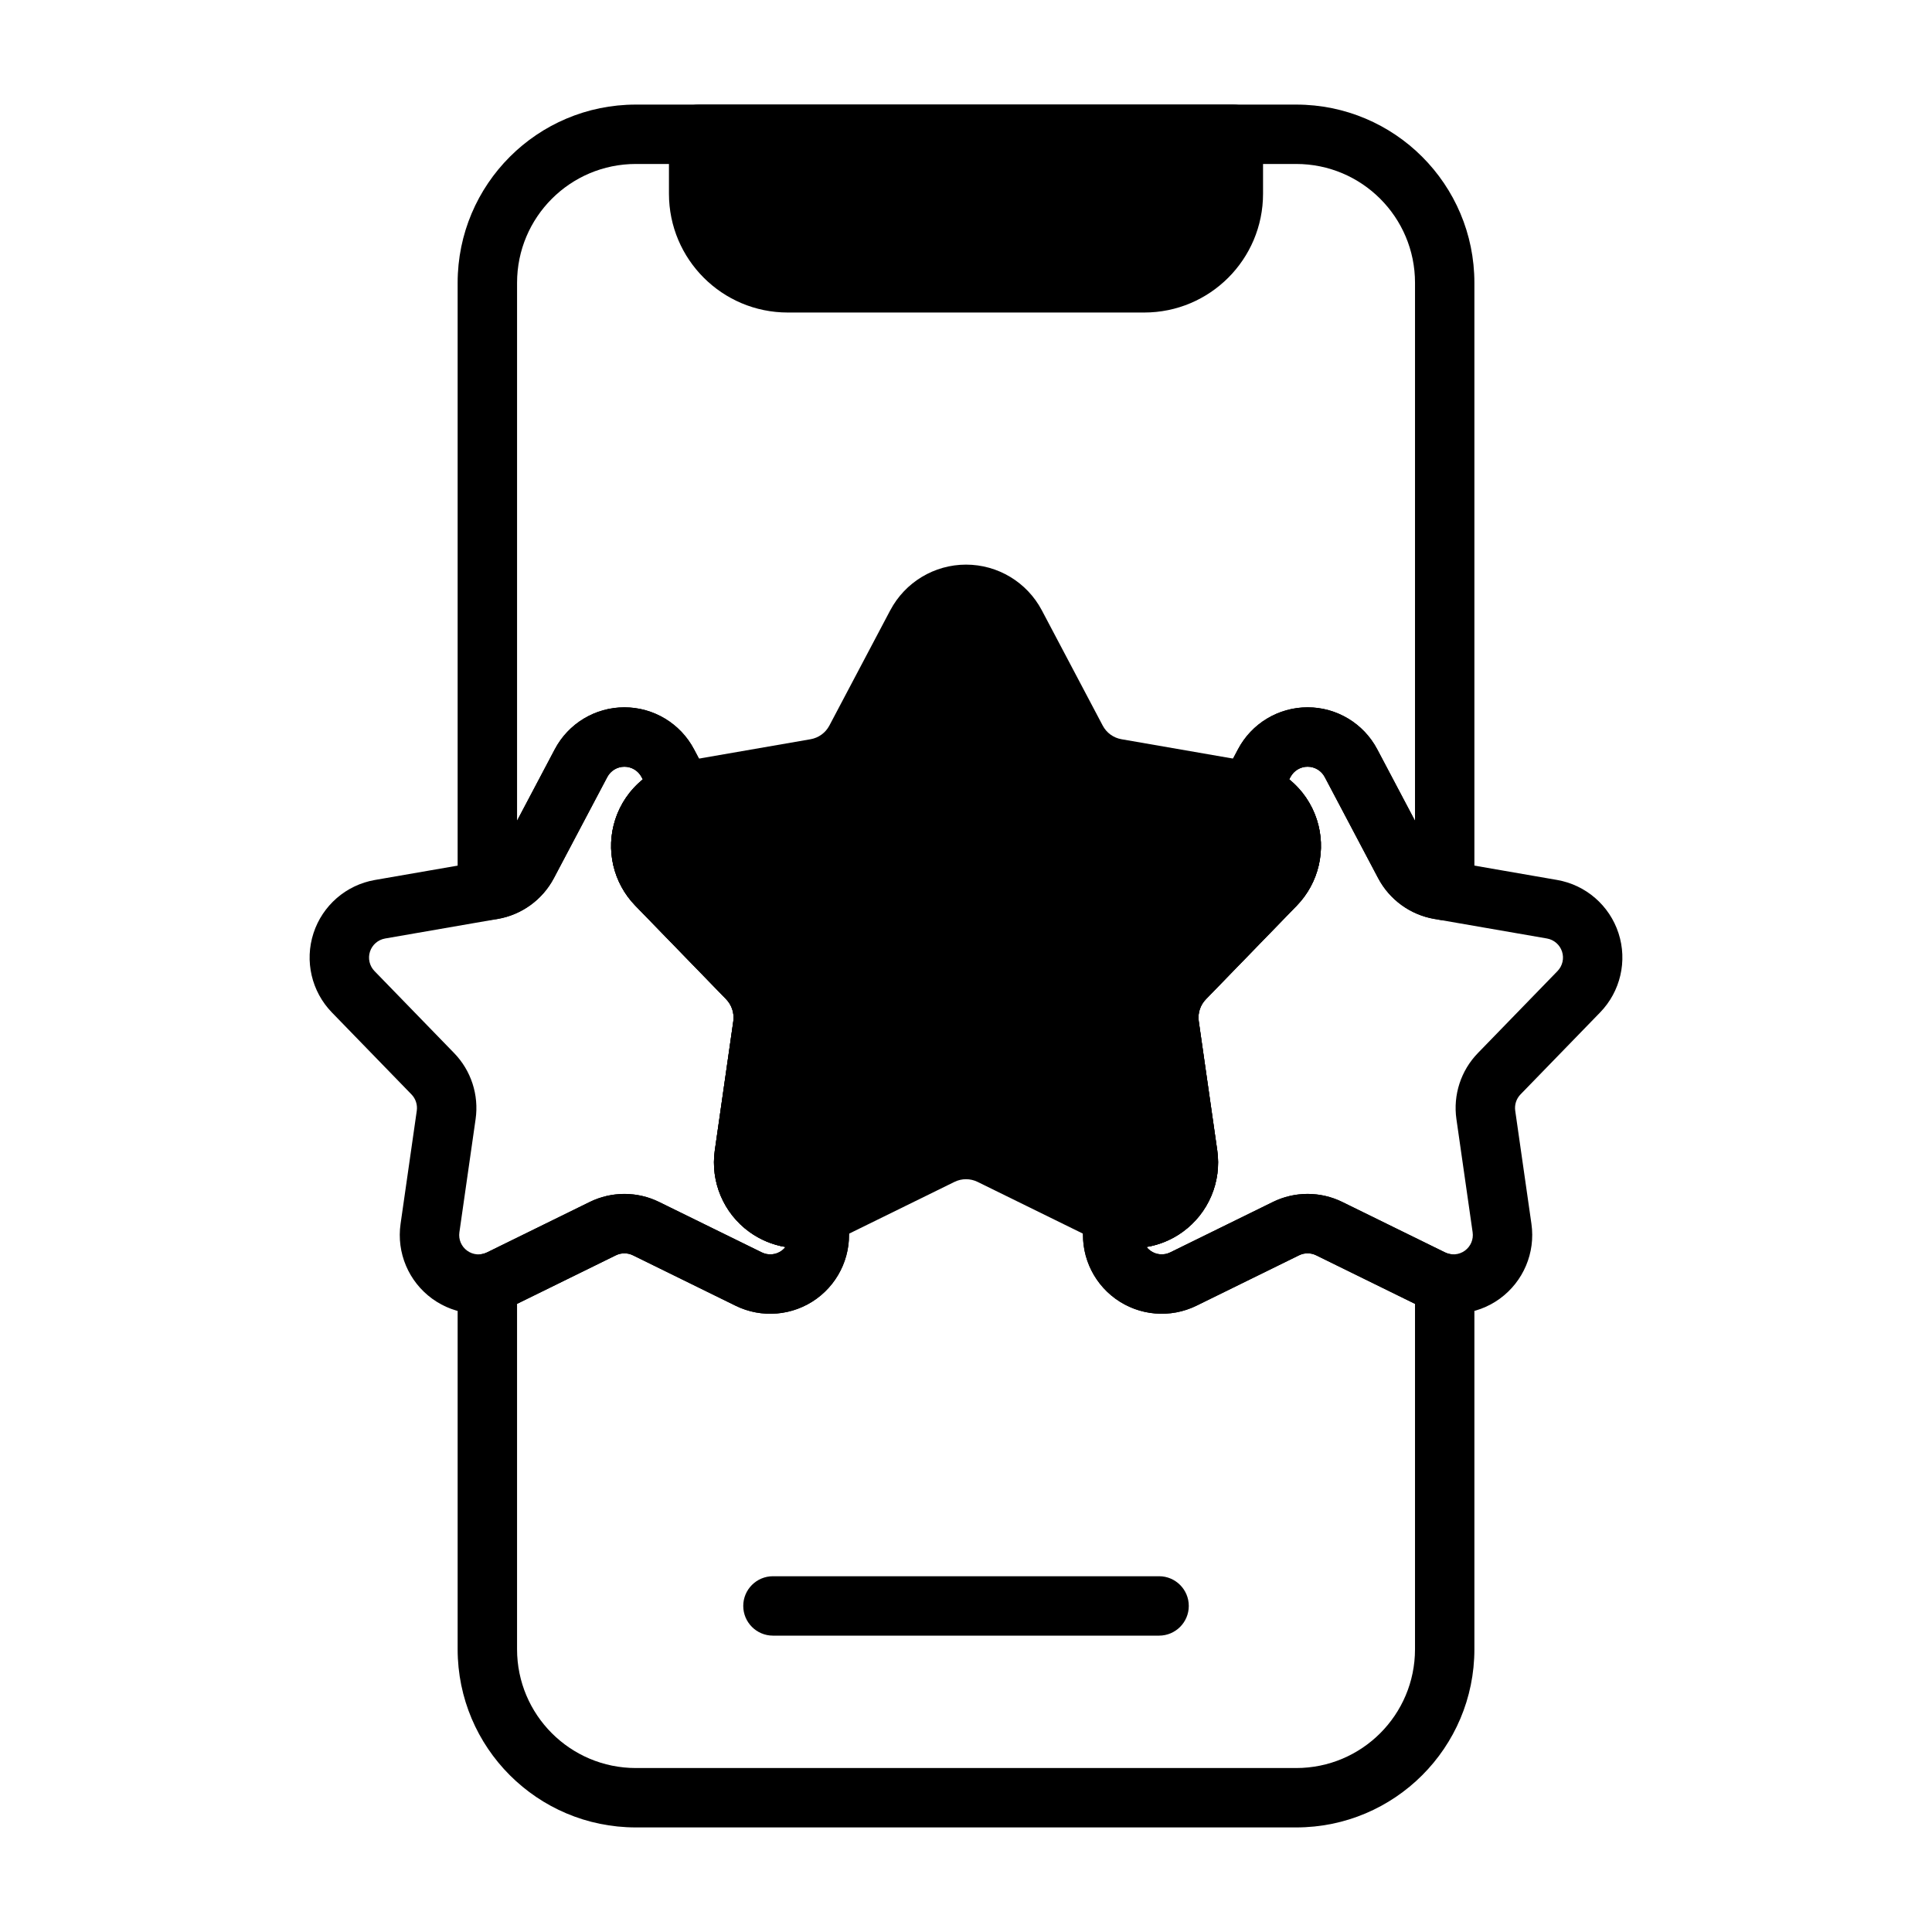
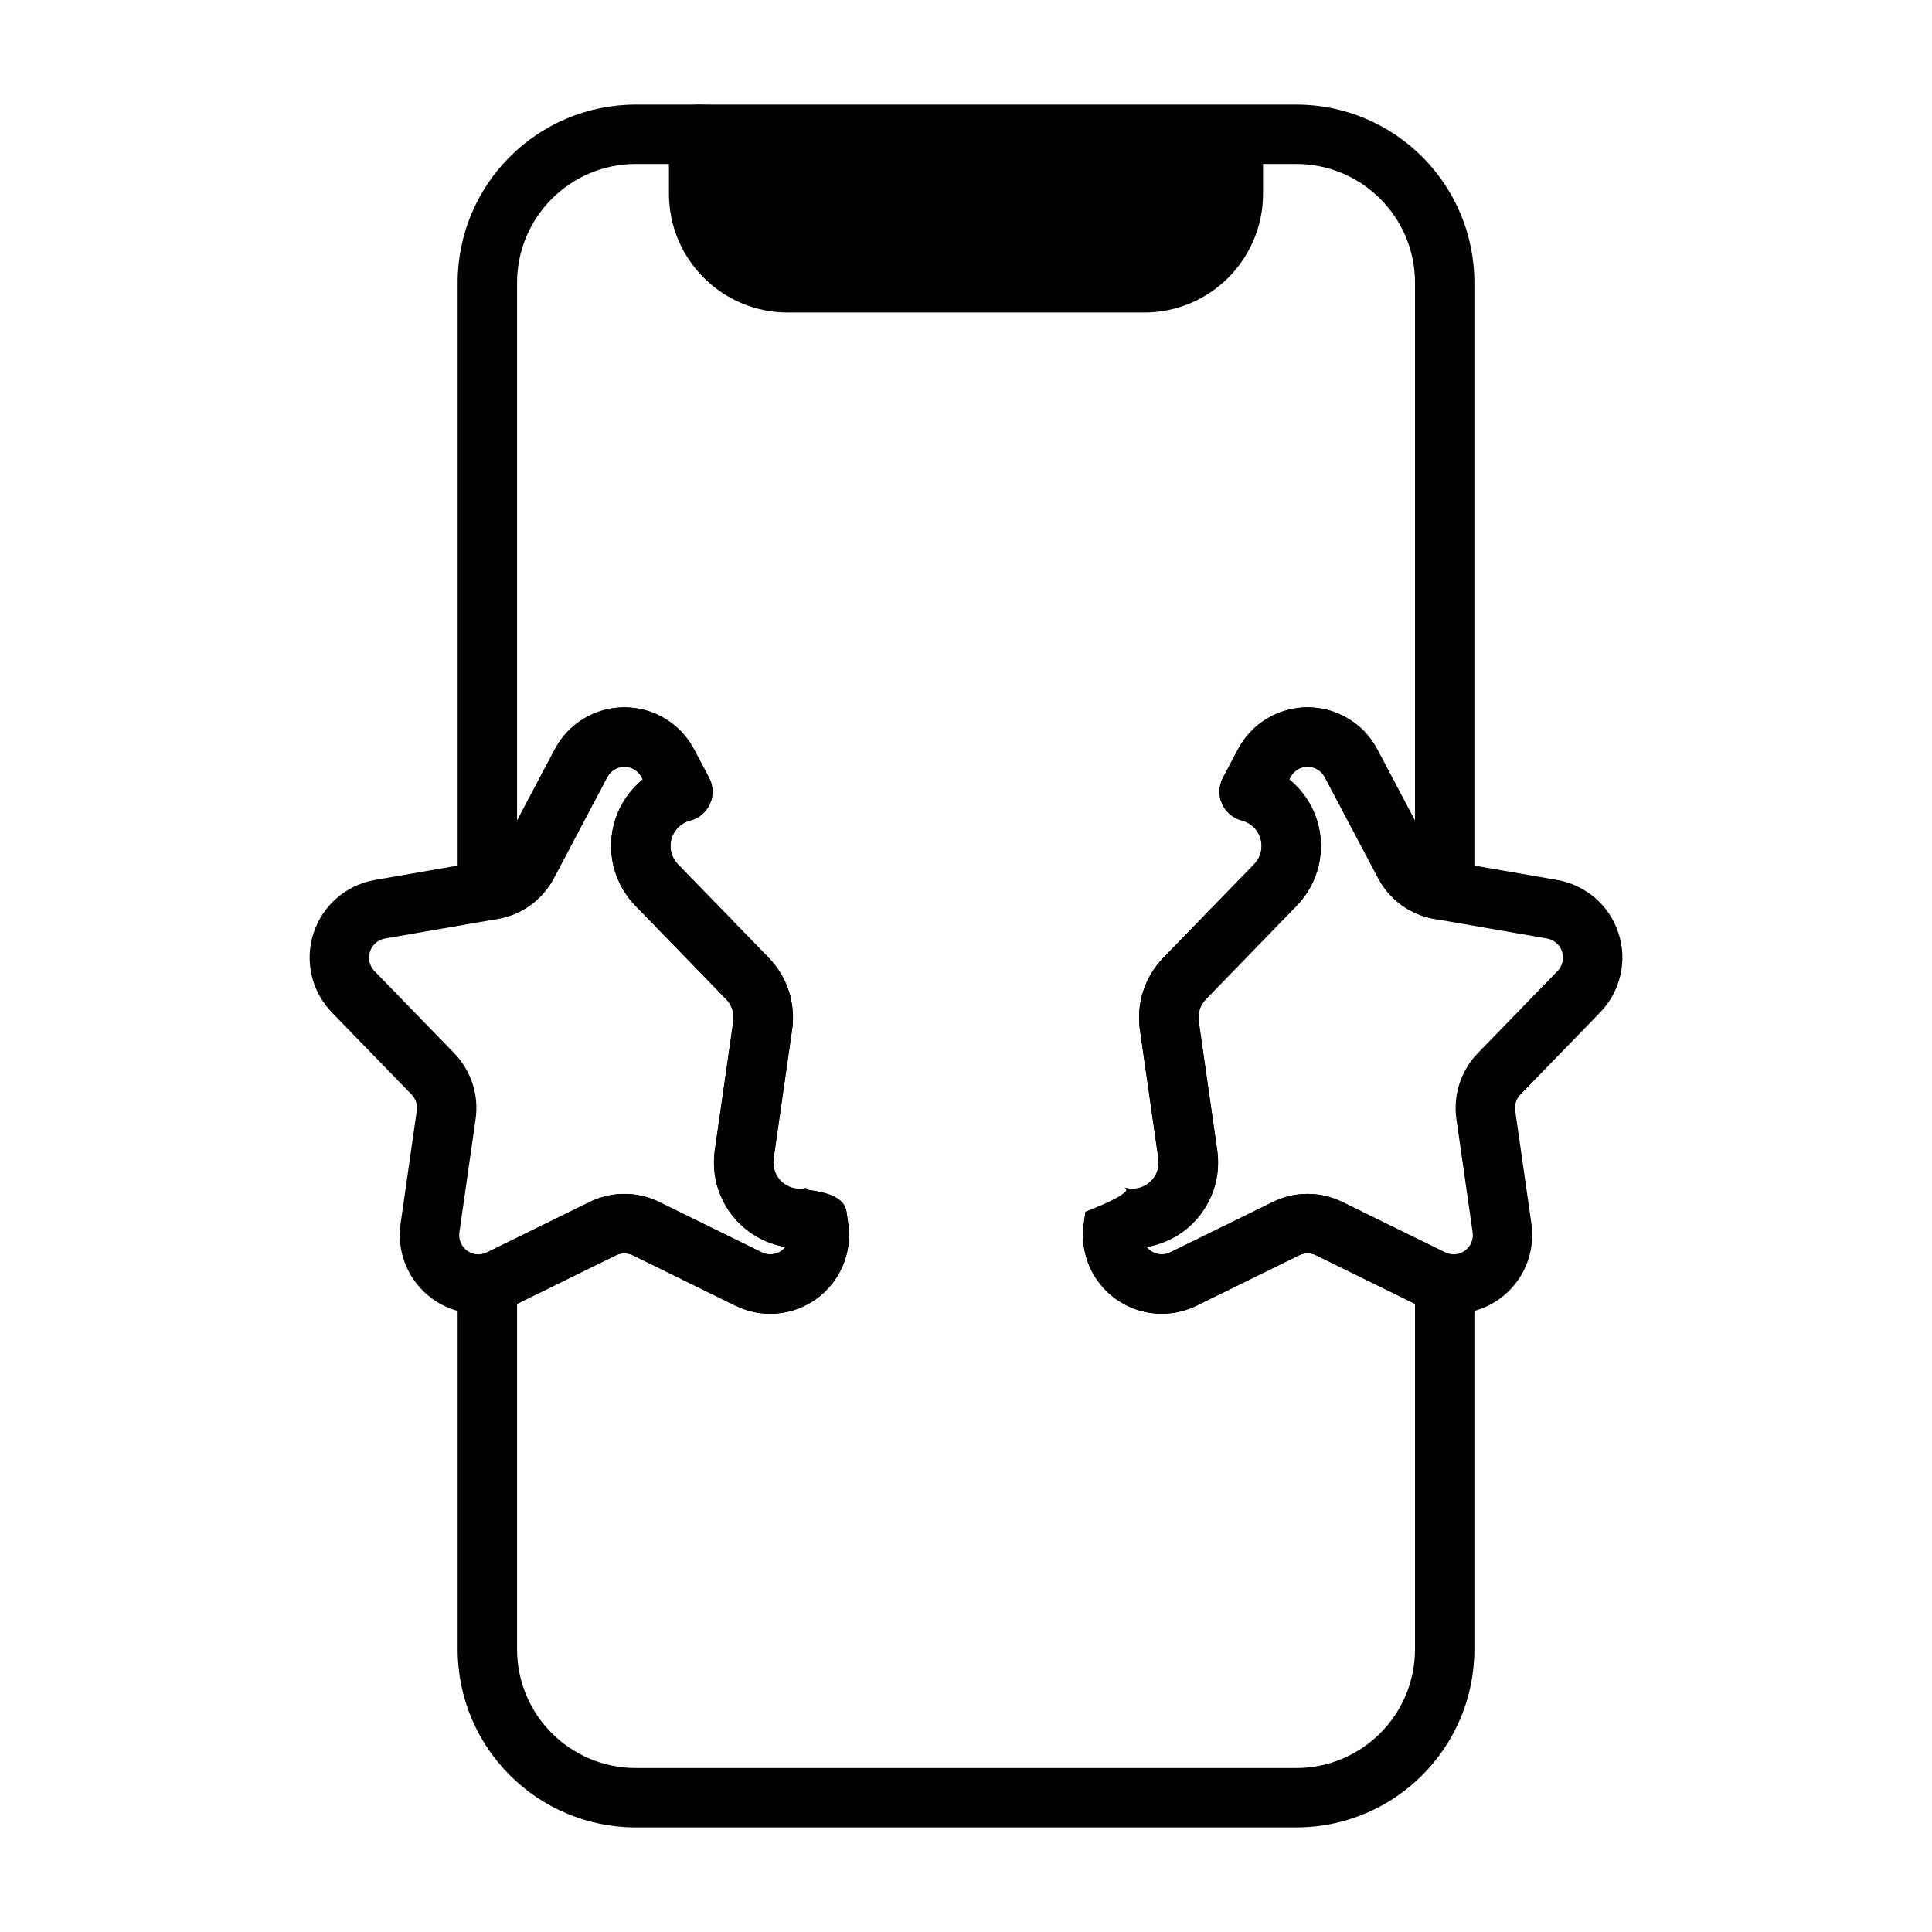
<svg xmlns="http://www.w3.org/2000/svg" fill="#000000" width="800px" height="800px" version="1.1" viewBox="144 144 512 512">
  <g fill-rule="evenodd">
-     <path d="m329.15 171.72c-4.344 0-7.871 3.527-7.871 7.871v15.742c0 17.391 14.098 31.488 31.488 31.488h94.465c17.398 0 31.488-14.098 31.488-31.488v-15.742c0-4.344-3.519-7.871-7.871-7.871z" />
-     <path d="m348.84 577.46h102.33c4.344 0 7.871-3.527 7.871-7.871s-3.527-7.871-7.871-7.871h-102.33c-4.344 0-7.871 3.527-7.871 7.871s3.527 7.871 7.871 7.871z" />
-     <path d="m379.93 305.73-16.145 30.566c-1.008 1.906-2.844 3.234-4.961 3.606l-34.062 5.91c-8.297 1.441-15.113 7.352-17.711 15.359-2.598 7.996-0.559 16.793 5.305 22.828l24.082 24.797c1.496 1.551 2.195 3.707 1.898 5.84l-4.902 34.219c-1.195 8.328 2.312 16.641 9.125 21.586 6.809 4.953 15.801 5.723 23.355 2.016l31.031-15.242c1.93-0.953 4.195-0.953 6.133 0l31.031 15.242c7.559 3.707 16.539 2.938 23.348-2.016 6.809-4.945 10.328-13.258 9.133-21.586l-4.902-34.219c-0.309-2.133 0.395-4.289 1.898-5.832l24.082-24.805c5.863-6.039 7.902-14.832 5.305-22.828-2.606-8.004-9.414-13.918-17.711-15.359l-34.062-5.91c-2.125-0.371-3.953-1.699-4.961-3.606l-16.145-30.566c-3.938-7.438-11.66-12.098-20.082-12.098-8.414 0-16.137 4.66-20.074 12.098z" />
+     <path d="m329.15 171.72c-4.344 0-7.871 3.527-7.871 7.871v15.742c0 17.391 14.098 31.488 31.488 31.488h94.465c17.398 0 31.488-14.098 31.488-31.488v-15.742z" />
    <path d="m441.93 458.69c3.66 1.203-10.266 6.453-10.266 6.453l-0.449 3.109s-0.332 2.34-0.008 0.078c-1.102 7.66 2.133 15.297 8.391 19.844 6.258 4.543 14.523 5.258 21.469 1.852l27.199-13.359c1.426-0.699 3.094-0.699 4.519 0l27.199 13.359c6.941 3.41 15.207 2.691 21.469-1.852 6.258-4.551 9.492-12.188 8.391-19.844l-4.297-29.992c-0.219-1.574 0.293-3.164 1.402-4.305l21.105-21.734c5.383-5.551 7.266-13.625 4.871-20.988-2.394-7.359-8.66-12.793-16.281-14.113l-29.852-5.18c-1.566-0.277-2.922-1.25-3.66-2.66l-14.152-26.789c-3.613-6.84-10.715-11.125-18.453-11.125s-14.84 4.281-18.453 11.125l-4 7.566c-1.125 2.133-1.211 4.668-0.234 6.871 0.977 2.203 2.914 3.84 5.25 4.434 2.297 0.59 4.156 2.312 4.894 4.598 0.797 2.449 0.172 5.141-1.629 7l-24.082 24.797c-4.894 5.047-7.18 12.074-6.188 19.035l4.902 34.219c0.371 2.559-0.707 5.102-2.793 6.621-1.828 1.332-4.156 1.676-6.266 0.984zm5.91 15.777c3.418-0.566 6.707-1.914 9.605-4.023 6.809-4.945 10.328-13.258 9.133-21.586l-4.902-34.219c-0.309-2.133 0.395-4.289 1.898-5.832l24.082-24.805c5.863-6.039 7.902-14.832 5.305-22.828-1.387-4.25-3.953-7.91-7.297-10.629l0.332-0.621c0.891-1.676 2.637-2.731 4.535-2.731 1.898 0 3.644 1.055 4.535 2.731l14.152 26.789c3.016 5.715 8.516 9.715 14.887 10.816l29.852 5.18c1.875 0.332 3.41 1.66 4 3.473 0.59 1.801 0.125 3.793-1.195 5.156l-21.105 21.734c-4.504 4.637-6.606 11.098-5.691 17.5l4.297 29.992c0.277 1.883-0.52 3.762-2.062 4.879-1.535 1.117-3.566 1.289-5.266 0.449l-27.199-13.352c-5.801-2.852-12.602-2.852-18.406 0l-27.191 13.352c-1.707 0.844-3.738 0.668-5.273-0.449-0.387-0.285-0.723-0.613-1.016-0.977z" />
    <path d="m368.79 468.34-0.008-0.078c-0.062-0.434-0.379-2.637-0.449-3.109-0.945-6.59-13.926-5.25-10.266-6.453-2.102 0.691-4.434 0.34-6.258-0.984-2.086-1.52-3.164-4.062-2.801-6.621l4.902-34.219c1-6.957-1.281-13.988-6.18-19.035l-24.082-24.797c-1.801-1.859-2.426-4.551-1.629-7 0.738-2.281 2.598-4.008 4.887-4.598 2.34-0.59 4.273-2.227 5.25-4.434 0.977-2.203 0.891-4.738-0.234-6.871l-4-7.566c-3.613-6.84-10.715-11.125-18.453-11.125-7.738 0-14.84 4.281-18.453 11.125l-14.152 26.789c-0.738 1.41-2.094 2.387-3.66 2.66l-29.852 5.18c-7.621 1.324-13.887 6.754-16.281 14.113-2.394 7.359-0.512 15.438 4.871 20.988l21.105 21.734c1.109 1.141 1.621 2.731 1.402 4.305l-4.297 29.992c-1.102 7.66 2.133 15.297 8.391 19.844 6.258 4.543 14.523 5.258 21.469 1.852l27.199-13.359c1.426-0.699 3.094-0.699 4.519 0l27.199 13.359c6.941 3.41 15.207 2.691 21.469-1.852 6.258-4.551 9.492-12.188 8.391-19.844zm-16.633 6.133c-0.293 0.363-0.629 0.691-1.016 0.977-1.535 1.117-3.566 1.289-5.266 0.449l-27.199-13.352c-5.801-2.852-12.602-2.852-18.406 0l-27.191 13.352c-1.707 0.844-3.738 0.668-5.273-0.449-1.543-1.117-2.34-3-2.062-4.879l4.297-29.992c0.914-6.398-1.188-12.863-5.691-17.5l-21.105-21.734c-1.324-1.363-1.785-3.352-1.195-5.156 0.59-1.812 2.125-3.141 4-3.473l29.852-5.18c6.367-1.102 11.871-5.102 14.887-10.816l14.152-26.789c0.891-1.676 2.637-2.731 4.535-2.731s3.644 1.055 4.535 2.731c0 0 0.332 0.629 0.332 0.629-3.344 2.707-5.91 6.367-7.289 10.621-2.598 7.996-0.559 16.793 5.305 22.828l24.082 24.797c1.496 1.551 2.195 3.707 1.898 5.84l-4.902 34.219c-1.195 8.328 2.312 16.641 9.125 21.586 2.906 2.109 6.195 3.457 9.605 4.023z" />
    <path d="m272.74 387.88c-4.156-0.211-7.461-3.652-7.461-7.863v-161.07c0-26.086 21.145-47.23 47.23-47.23h174.99c26.086 0 47.23 21.145 47.23 47.23v161.07c0 4.211-3.305 7.652-7.469 7.863l-0.402 0.008c-0.699 0-1.379-0.094-2.023-0.262l-0.691-0.094 0.527 0.047-0.008-0.008-0.559-0.047c-6.367-1.102-11.871-5.102-14.887-10.816l-14.152-26.789c-0.891-1.676-2.637-2.731-4.535-2.731-1.898 0-3.644 1.055-4.535 2.731l-0.332 0.621c3.344 2.715 5.91 6.375 7.297 10.629 2.598 7.996 0.559 16.793-5.305 22.828l-24.082 24.805c-1.504 1.543-2.203 3.699-1.898 5.832l4.902 34.219c1.195 8.328-2.32 16.641-9.133 21.586-2.898 2.109-6.188 3.457-9.605 4.023 0.293 0.363 0.629 0.691 1.016 0.977 1.535 1.117 3.566 1.289 5.273 0.449l27.191-13.352c5.801-2.852 12.602-2.852 18.406 0l27.199 13.352c0.426 0.211 0.875 0.363 1.34 0.441 3.738 0.684 6.465 3.945 6.465 7.746v96.984c0 26.086-21.145 47.23-47.23 47.23h-174.99c-26.086 0-47.23-21.145-47.23-47.23v-96.984c0-3.801 2.715-7.062 6.465-7.746 0.457-0.078 0.906-0.227 1.34-0.441l27.191-13.352c5.801-2.852 12.602-2.852 18.406 0l27.199 13.352c1.699 0.844 3.731 0.668 5.266-0.449 0.387-0.285 0.723-0.613 1.016-0.977-3.41-0.566-6.699-1.914-9.605-4.023-6.809-4.945-10.32-13.258-9.125-21.586l4.902-34.219c0.301-2.133-0.402-4.289-1.898-5.84l-24.082-24.797c-5.863-6.039-7.902-14.832-5.305-22.828 1.379-4.25 3.945-7.91 7.289-10.621 0 0-0.332-0.629-0.332-0.629-0.891-1.676-2.637-2.731-4.535-2.731s-3.644 1.055-4.535 2.731l-14.152 26.789c-3.016 5.715-8.516 9.715-14.887 10.816l-0.047 0.008h0.008l-0.039 0.008-0.25 0.039-0.242 0.023-2.172 0.285-0.41-0.008zm246.25-26.379-10.004-18.934c-3.613-6.84-10.715-11.125-18.453-11.125-7.738 0-14.84 4.281-18.453 11.125l-4 7.566c-1.125 2.133-1.211 4.668-0.234 6.871 0.977 2.203 2.914 3.84 5.25 4.434 2.297 0.59 4.156 2.312 4.894 4.598 0.797 2.449 0.172 5.141-1.629 7l-24.082 24.797c-4.894 5.047-7.18 12.074-6.188 19.035l4.902 34.219c0.371 2.559-0.707 5.102-2.793 6.621-1.828 1.332-4.156 1.676-6.266 0.984 3.66 1.203-10.266 6.453-10.266 6.453l-0.449 3.109s-0.332 2.34-0.008 0.078c-1.102 7.66 2.133 15.297 8.391 19.844 6.258 4.543 14.523 5.258 21.469 1.852l27.199-13.359c1.426-0.699 3.094-0.699 4.519 0l26.199 12.863v91.527c0 17.391-14.098 31.488-31.488 31.488h-174.99c-17.391 0-31.488-14.098-31.488-31.488v-91.527l26.191-12.863c1.426-0.699 3.094-0.699 4.519 0l27.199 13.359c6.941 3.41 15.207 2.691 21.469-1.852 6.258-4.551 9.492-12.188 8.391-19.844l-0.008-0.078c-0.062-0.434-0.379-2.637-0.449-3.109-0.945-6.59-13.926-5.25-10.266-6.453-2.102 0.691-4.434 0.34-6.258-0.984-2.086-1.52-3.164-4.062-2.801-6.621l4.902-34.219c1-6.957-1.281-13.988-6.18-19.035l-24.082-24.797c-1.801-1.859-2.426-4.551-1.629-7 0.738-2.281 2.598-4.008 4.887-4.598 2.34-0.59 4.273-2.227 5.25-4.434 0.977-2.203 0.891-4.738-0.234-6.871l-4-7.566c-3.613-6.84-10.715-11.125-18.453-11.125s-14.84 4.281-18.453 11.125l-9.996 18.926v-142.55c0-17.391 14.098-31.488 31.488-31.488h174.99c17.391 0 31.488 14.098 31.488 31.488z" />
  </g>
</svg>